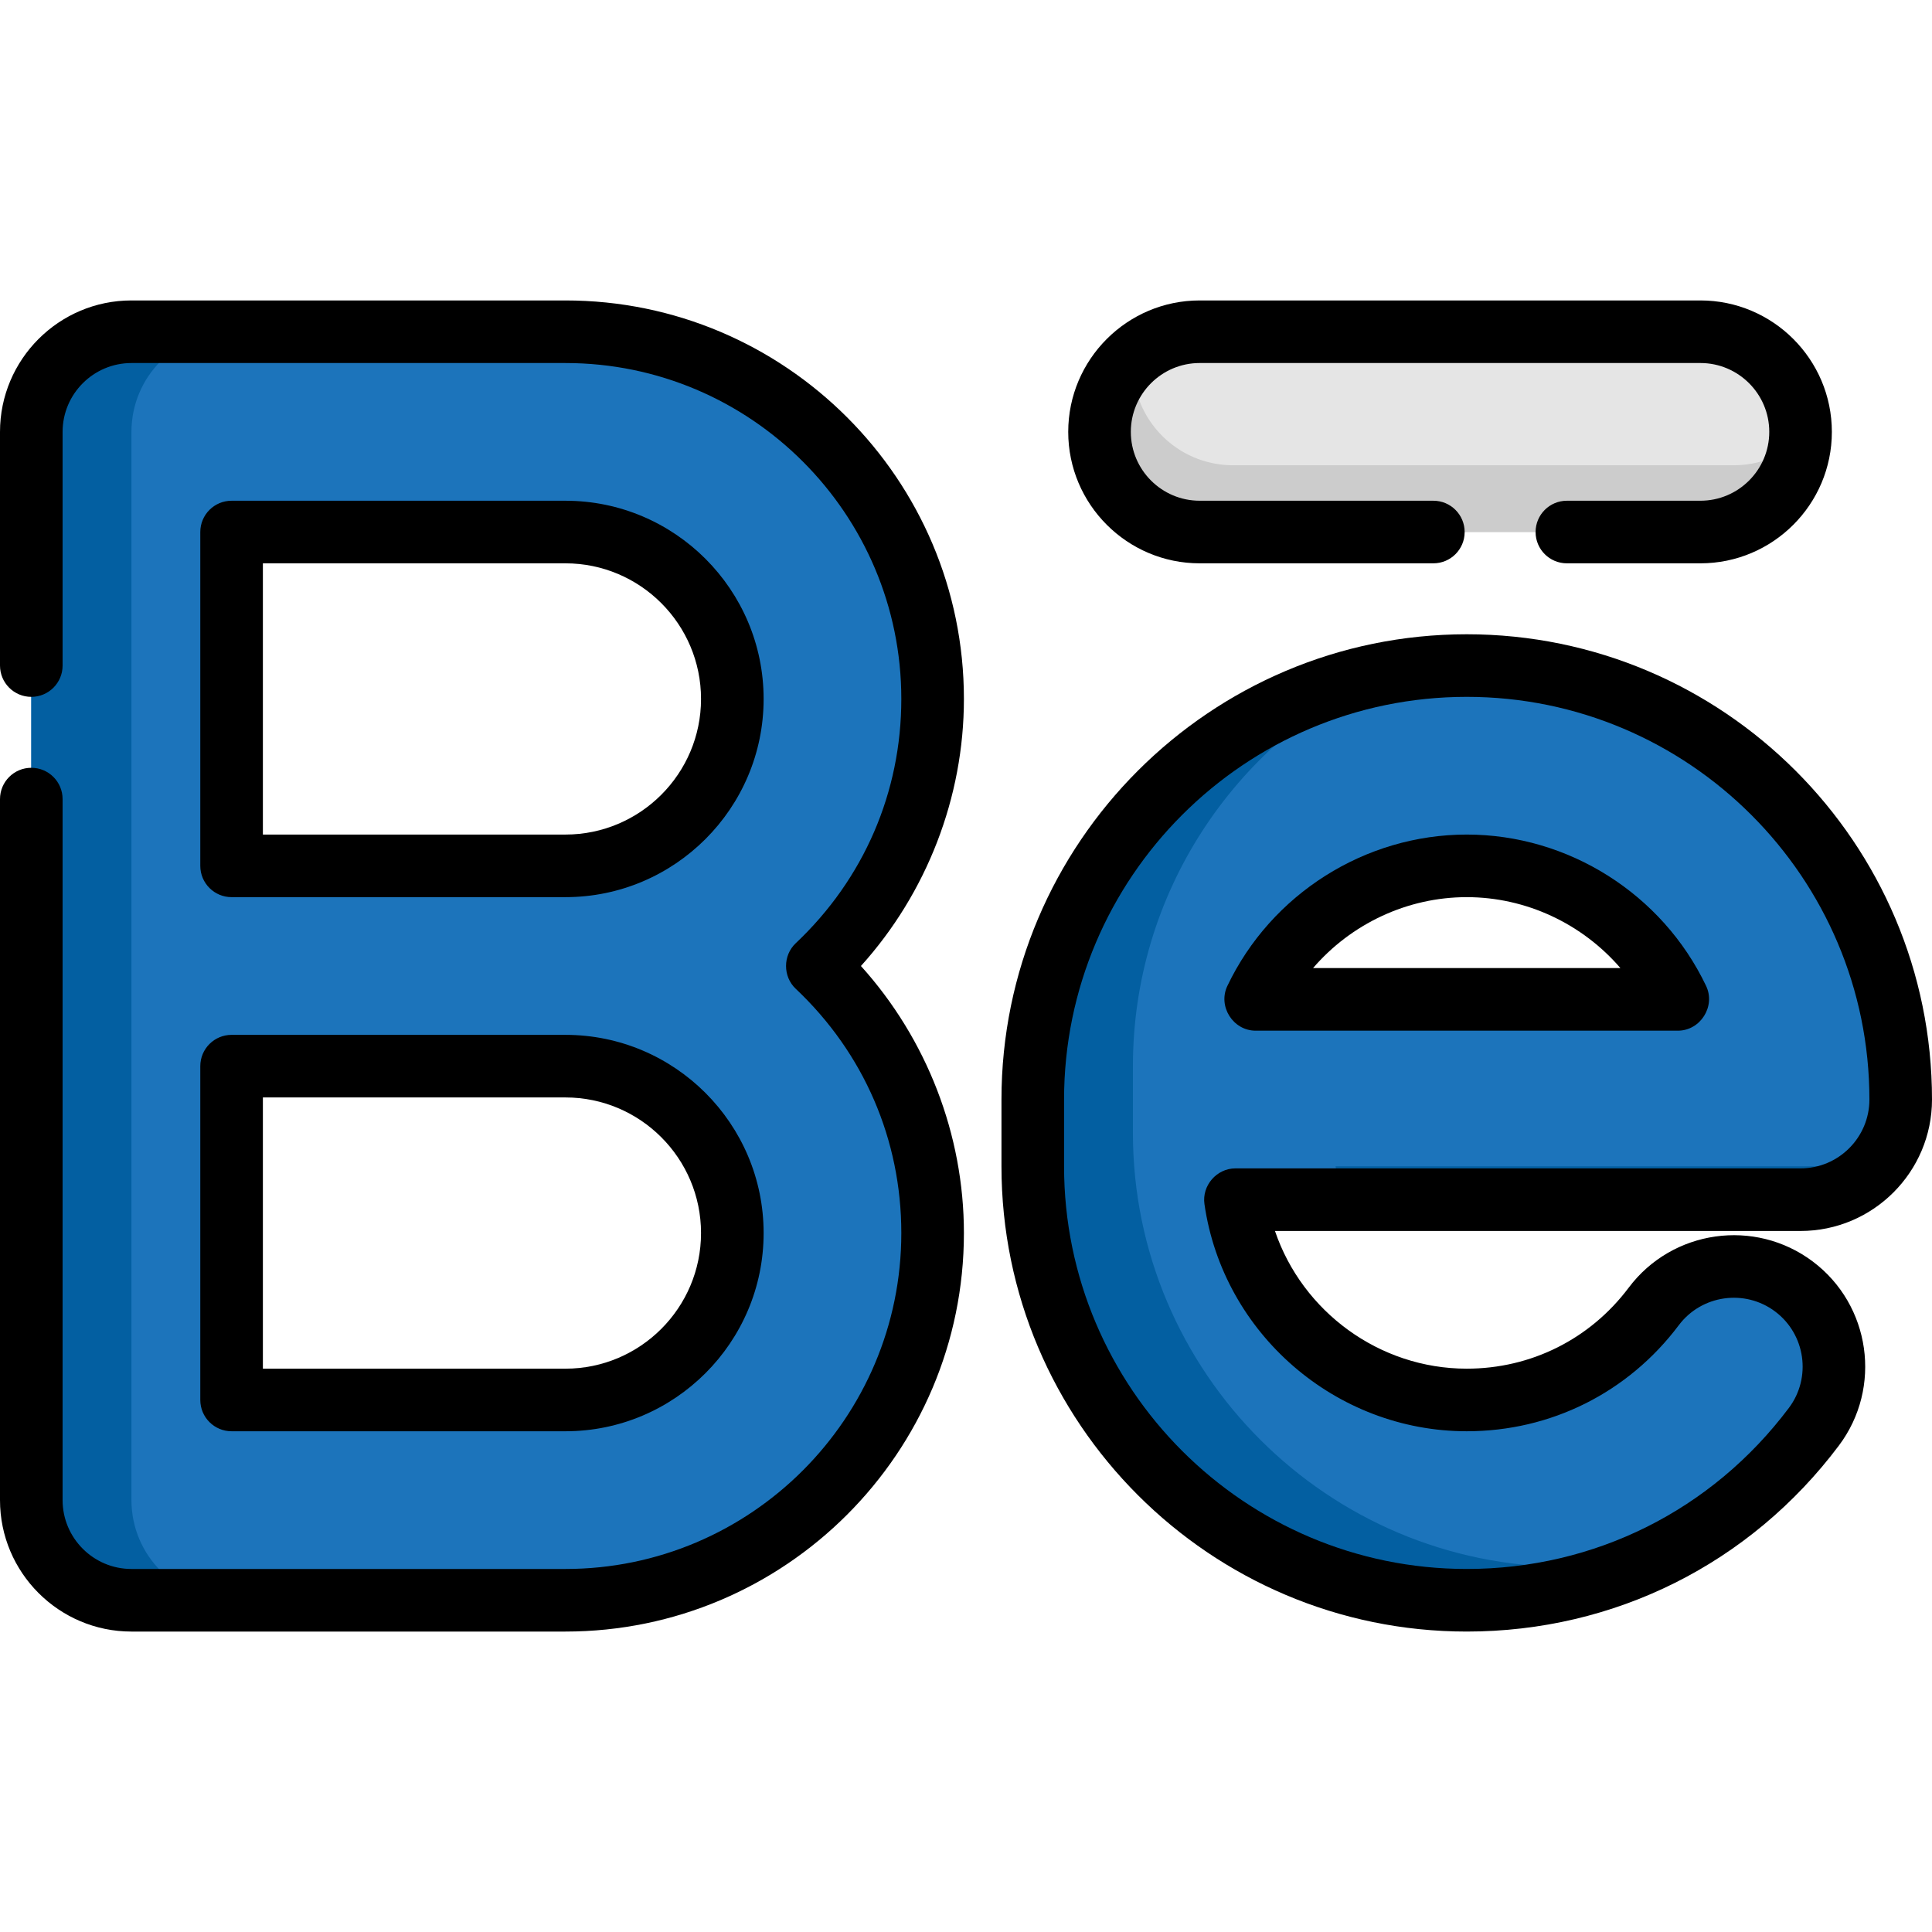
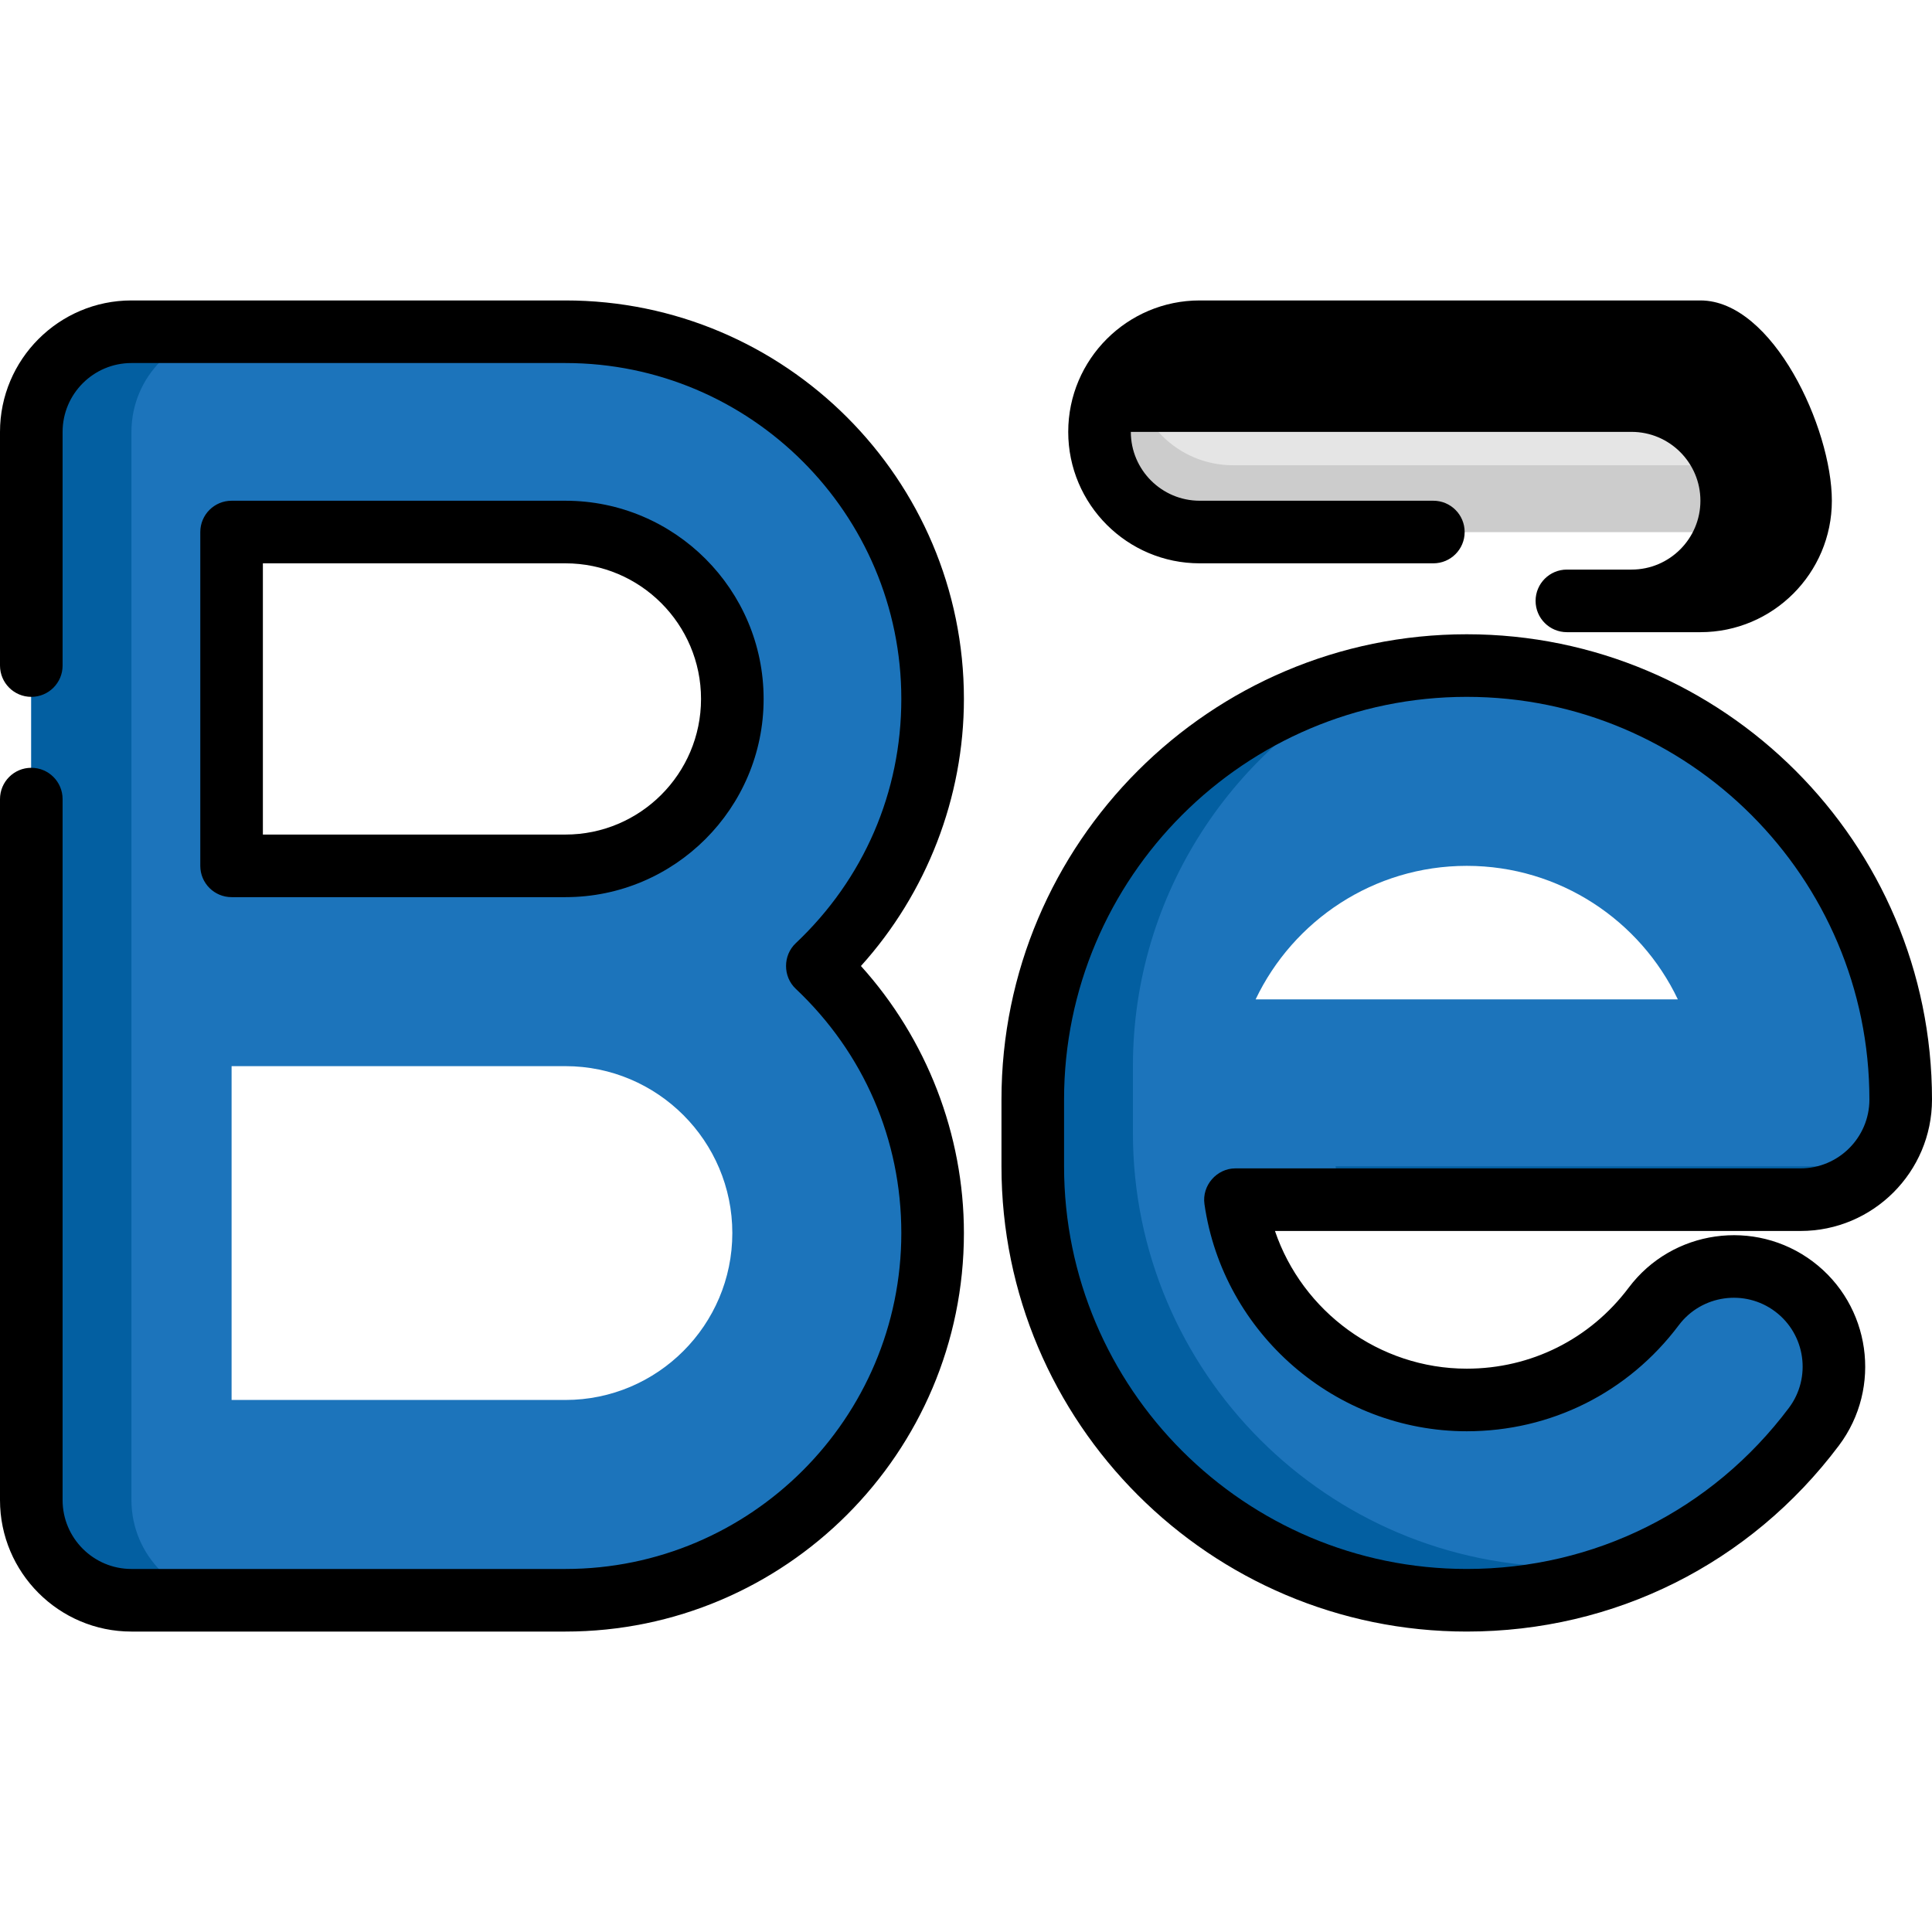
<svg xmlns="http://www.w3.org/2000/svg" height="800px" width="800px" version="1.1" id="Layer_1" viewBox="0 0 512 512" xml:space="preserve">
  <path style="fill:#1C74BB;" d="M216.565,256c18.823-17.756,30.588-42.916,30.588-70.773c0-53.658-43.655-97.313-97.313-97.313  H34.834c-14.658,0-26.54,11.882-26.54,26.54v283.093c0,14.658,11.882,26.54,26.54,26.54H149.84  c53.658,0,97.313-43.655,97.313-97.313C247.153,298.916,235.388,273.756,216.565,256z M149.84,371.006H61.374V282.54h88.467  c24.39,0,44.233,19.843,44.233,44.233C194.073,351.163,174.23,371.006,149.84,371.006z M149.84,229.46H61.374v-88.467h88.467  c24.39,0,44.233,19.843,44.233,44.233S174.23,229.46,149.84,229.46z" />
  <path style="fill:#035FA1;" d="M34.834,397.546V114.454c0-14.658,11.882-26.54,26.54-26.54h-26.54  c-14.658,0-26.54,11.882-26.54,26.54v283.093c0,14.658,11.882,26.54,26.54,26.54h26.54  C46.716,424.086,34.834,412.204,34.834,397.546z" />
  <path style="fill:#E5E5E5;" d="M450.626,87.914h-132.7c-14.658,0-26.54,11.882-26.54,26.54s11.882,26.54,26.54,26.54h132.7  c14.658,0,26.54-11.882,26.54-26.54S465.284,87.914,450.626,87.914z" />
  <path style="fill:#CCCCCC;" d="M459.473,123.3h-132.7c-14.658,0-26.54-11.882-26.54-26.54c0-0.73,0.038-1.451,0.095-2.166  c-5.483,4.862-8.942,11.955-8.942,19.86c0,14.658,11.882,26.54,26.54,26.54h132.7c13.928,0,25.341-10.73,26.445-24.374  C472.387,120.773,466.226,123.3,459.473,123.3z" />
  <path style="fill:#1C74BB;" d="M503.706,291.387c0-63.415-51.591-115.006-115.006-115.006s-115.006,51.591-115.006,115.006v17.693  c0,63.415,51.591,115.007,115.006,115.007c36.516,0,70.048-16.762,92-45.987c8.804-11.72,6.438-28.357-5.28-37.16  c-11.721-8.804-28.357-6.438-37.16,5.28c-11.831,15.754-29.895,24.787-49.559,24.787c-31.144,0-56.99-23.109-61.297-53.08h149.764  C491.824,317.927,503.706,306.044,503.706,291.387z M332.752,264.847c9.957-20.906,31.292-35.387,55.947-35.387  s45.99,14.481,55.947,35.387H332.752z" />
  <g>
    <path style="fill:#035FA1;" d="M496.943,309.08H353.942c0.435,3.026,1.099,5.977,1.956,8.847h121.268   C485.025,317.927,492.084,314.508,496.943,309.08z" />
    <path style="fill:#035FA1;" d="M415.24,415.24c-63.415,0-115.006-51.591-115.006-115.006V282.54   c0-45.787,26.899-85.407,65.722-103.896c-52.558,10.585-92.262,57.113-92.262,112.743v17.693   c0,63.415,51.591,115.007,115.006,115.007c17.537,0,34.383-3.876,49.591-11.134C430.802,414.46,423.09,415.24,415.24,415.24z" />
  </g>
-   <path d="M53.08,371.006c0,4.58,3.712,8.294,8.294,8.294h88.467c28.963,0,52.527-23.564,52.527-52.527  c0-28.963-23.564-52.527-52.527-52.527H61.374c-4.581,0-8.294,3.713-8.294,8.294V371.006z M69.667,290.834h80.173  c19.818,0,35.94,16.123,35.94,35.94c0,19.816-16.122,35.94-35.94,35.94H69.667V290.834z" />
  <path d="M61.374,237.754h88.467c28.963,0,52.527-23.564,52.527-52.527S178.803,132.7,149.84,132.7H61.374  c-4.581,0-8.294,3.713-8.294,8.294v88.467C53.08,234.04,56.792,237.754,61.374,237.754z M69.667,149.287h80.173  c19.818,0,35.94,16.123,35.94,35.94s-16.122,35.94-35.94,35.94H69.667V149.287z" />
  <path d="M149.84,79.62H34.834C15.627,79.62,0,95.246,0,114.454v61.927c0,4.58,3.712,8.294,8.294,8.294s8.294-3.713,8.294-8.294  v-61.927c0-10.061,8.185-18.246,18.246-18.246H149.84c49.086,0,89.019,39.934,89.019,89.019c0,24.725-9.938,47.717-27.985,64.74  c-3.419,3.227-3.419,8.84,0,12.066c18.047,17.024,27.985,40.016,27.985,64.741c0,49.086-39.934,89.019-89.019,89.019H34.834  c-10.061,0-18.246-8.185-18.246-18.246v-185.78c0-4.58-3.712-8.294-8.294-8.294S0,207.186,0,211.767v185.78  c0,19.207,15.627,34.834,34.834,34.834H149.84c58.232,0,105.607-47.375,105.607-105.607c0-26.1-9.858-51.451-27.291-70.773  c17.432-19.322,27.291-44.673,27.291-70.773C255.447,126.995,208.072,79.62,149.84,79.62z" />
-   <path d="M317.927,149.287h61.927c4.581,0,8.294-3.713,8.294-8.294s-3.712-8.294-8.294-8.294h-61.927  c-10.061,0-18.246-8.185-18.246-18.246s8.185-18.246,18.246-18.246h132.7c10.061,0,18.246,8.185,18.246,18.246  s-8.185,18.246-18.246,18.246H415.24c-4.581,0-8.294,3.713-8.294,8.294s3.712,8.294,8.294,8.294h35.387  c19.207,0,34.834-15.626,34.834-34.834S469.834,79.62,450.626,79.62h-132.7c-19.207,0-34.834,15.627-34.834,34.834  S298.719,149.287,317.927,149.287z" />
-   <path d="M332.752,273.14h111.895c5.979,0,10.066-6.447,7.488-11.86c-11.606-24.368-36.506-40.114-63.435-40.114  s-51.829,15.746-63.435,40.114C322.687,266.693,326.773,273.14,332.752,273.14z M388.7,237.754c15.781,0,30.655,7.087,40.729,18.799  h-81.458C358.045,244.841,372.918,237.754,388.7,237.754z" />
+   <path d="M317.927,149.287h61.927c4.581,0,8.294-3.713,8.294-8.294s-3.712-8.294-8.294-8.294h-61.927  c-10.061,0-18.246-8.185-18.246-18.246h132.7c10.061,0,18.246,8.185,18.246,18.246  s-8.185,18.246-18.246,18.246H415.24c-4.581,0-8.294,3.713-8.294,8.294s3.712,8.294,8.294,8.294h35.387  c19.207,0,34.834-15.626,34.834-34.834S469.834,79.62,450.626,79.62h-132.7c-19.207,0-34.834,15.627-34.834,34.834  S298.719,149.287,317.927,149.287z" />
  <path d="M512,291.387c0-67.988-55.313-123.3-123.3-123.3s-123.3,55.313-123.3,123.3v17.693c0,67.988,55.313,123.3,123.3,123.3  c39.148,0,75.097-17.97,98.631-49.3c11.535-15.357,8.425-37.236-6.932-48.772c-15.357-11.536-37.236-8.425-48.772,6.931  c-10.249,13.646-25.896,21.473-42.927,21.473c-23.197,0-43.575-15.141-50.821-36.492h139.287  C496.373,326.22,512,310.594,512,291.387z M319.194,319.106c4.93,34.316,34.812,60.194,69.506,60.194  c22.297,0,42.779-10.242,56.191-28.099c6.043-8.044,17.506-9.673,25.548-3.63c8.044,6.042,9.674,17.503,3.63,25.548  c-20.372,27.121-51.487,42.674-85.369,42.674c-58.841,0-106.713-47.871-106.713-106.713v-17.693  c0-58.841,47.871-106.713,106.713-106.713s106.713,47.871,106.713,106.713c0,10.061-8.185,18.246-18.246,18.246H327.402  C322.432,309.633,318.485,314.182,319.194,319.106z" />
</svg>